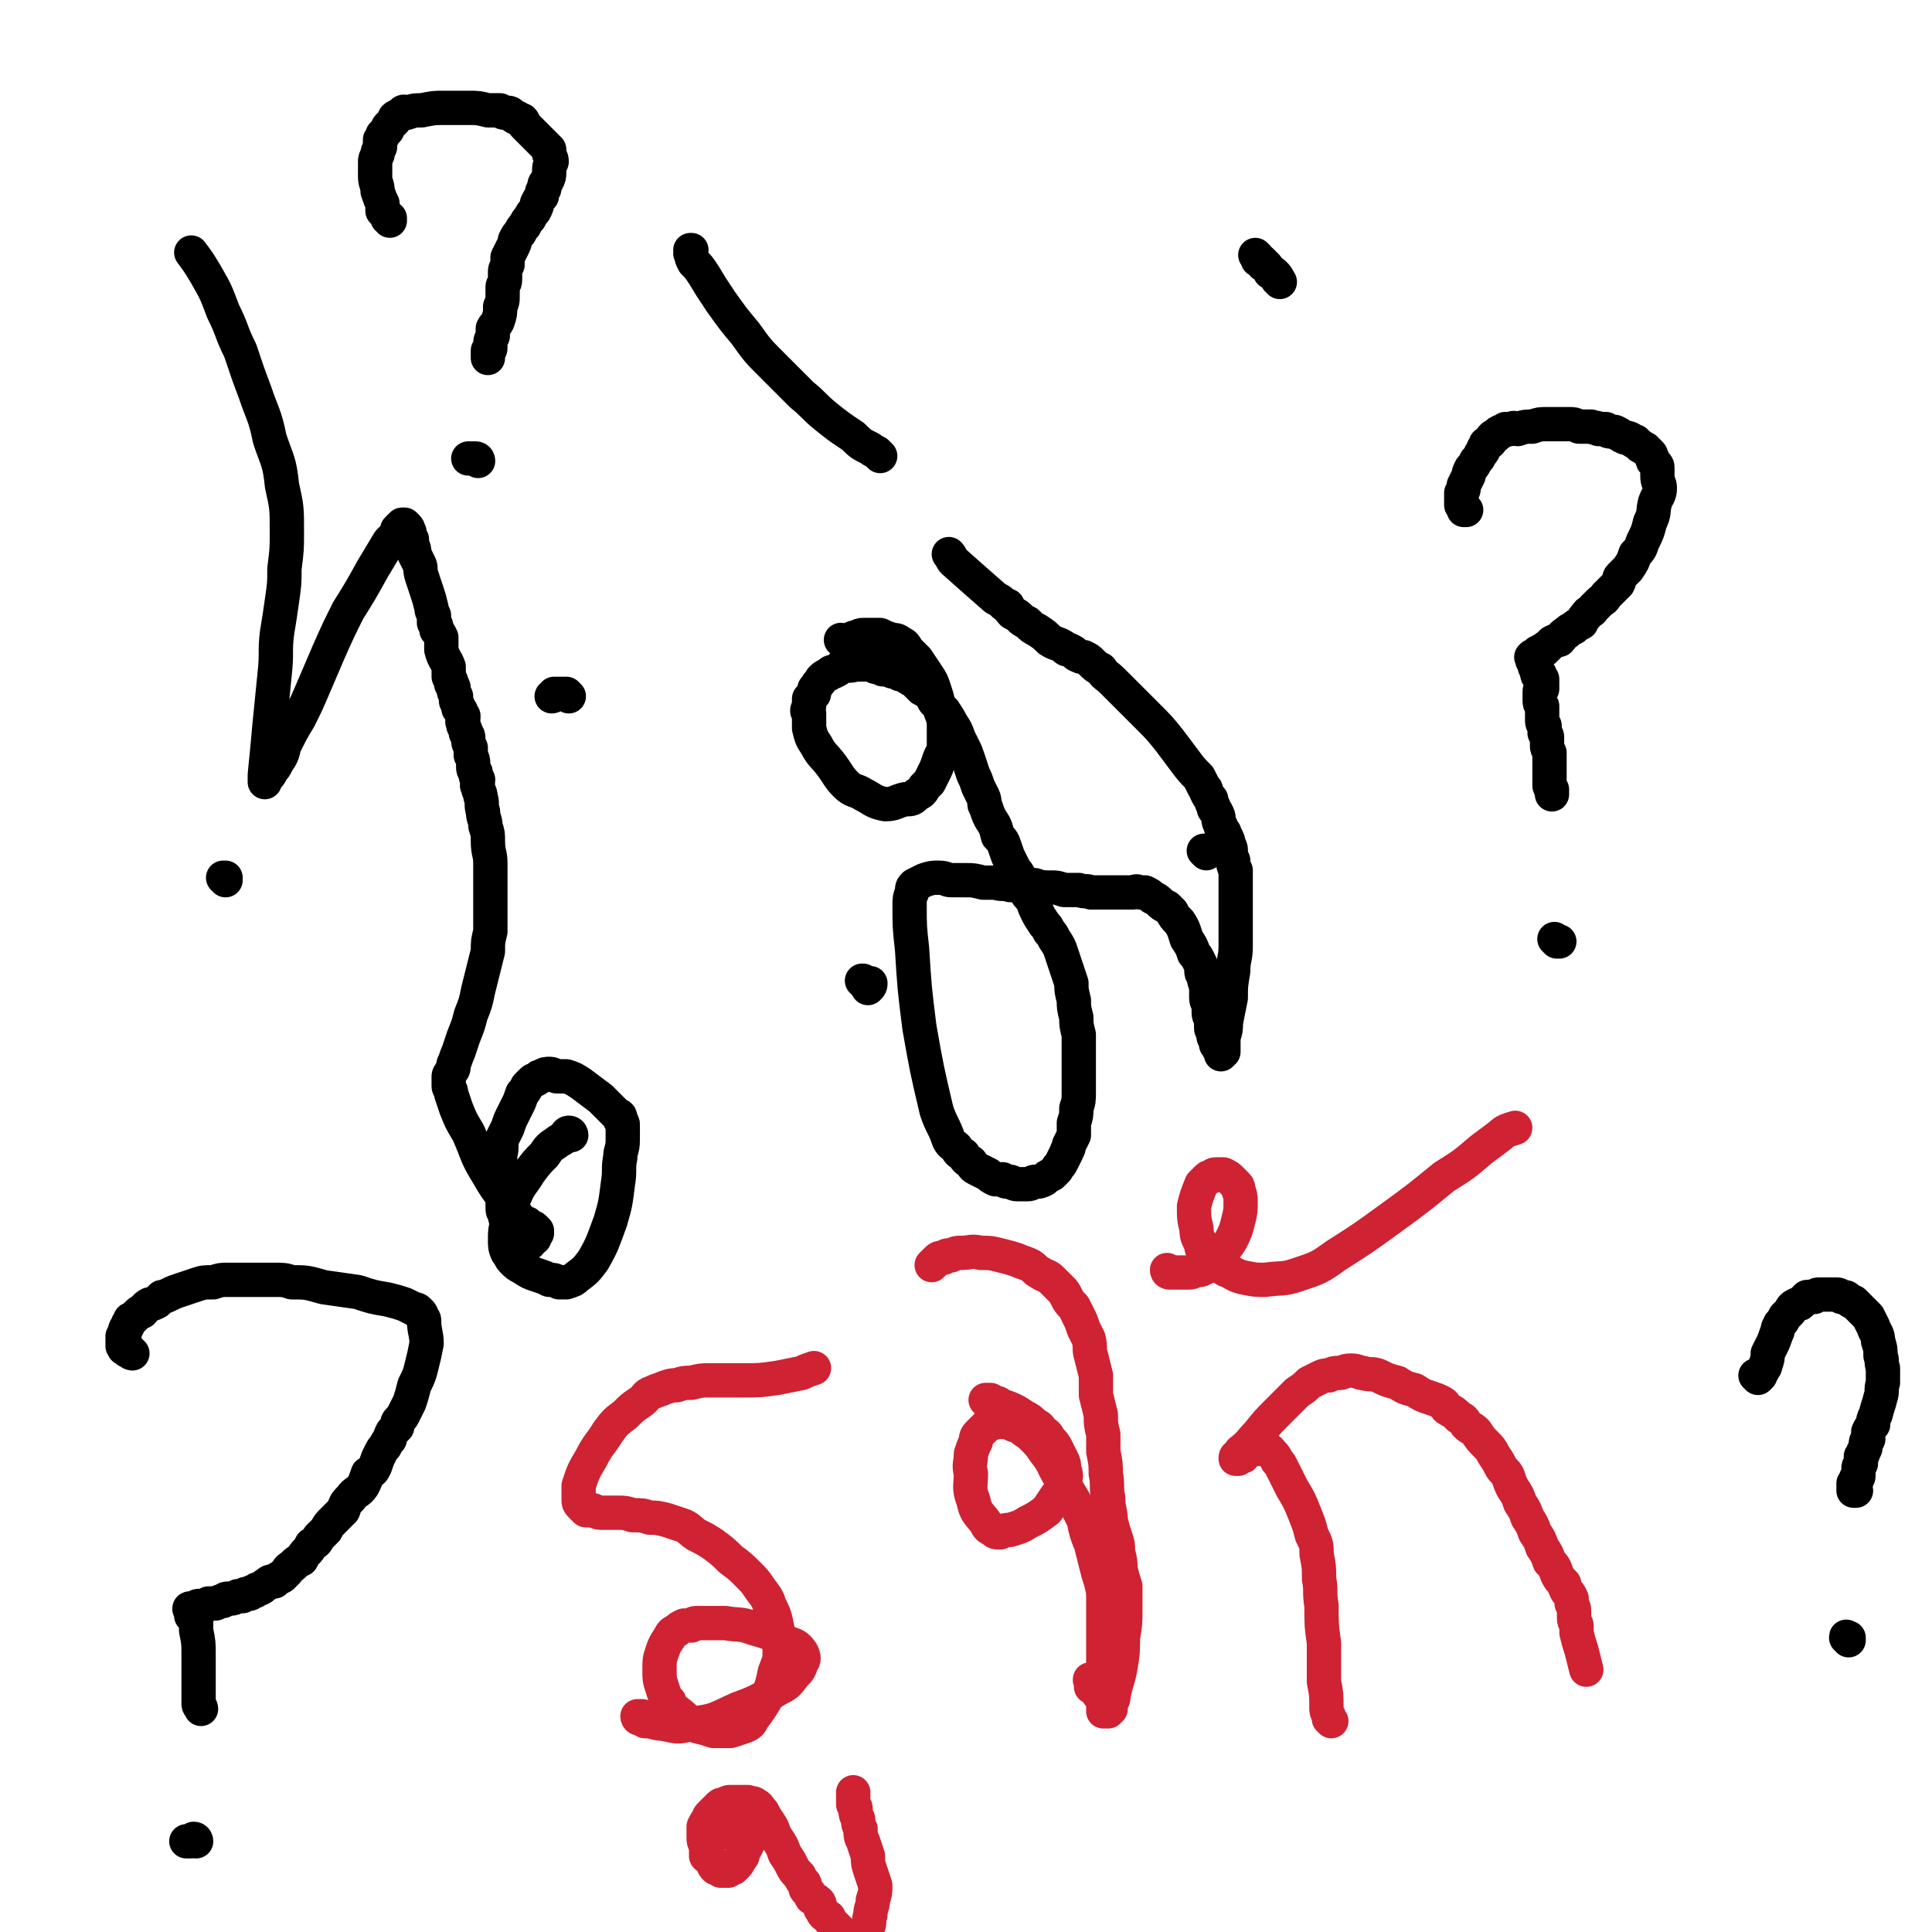
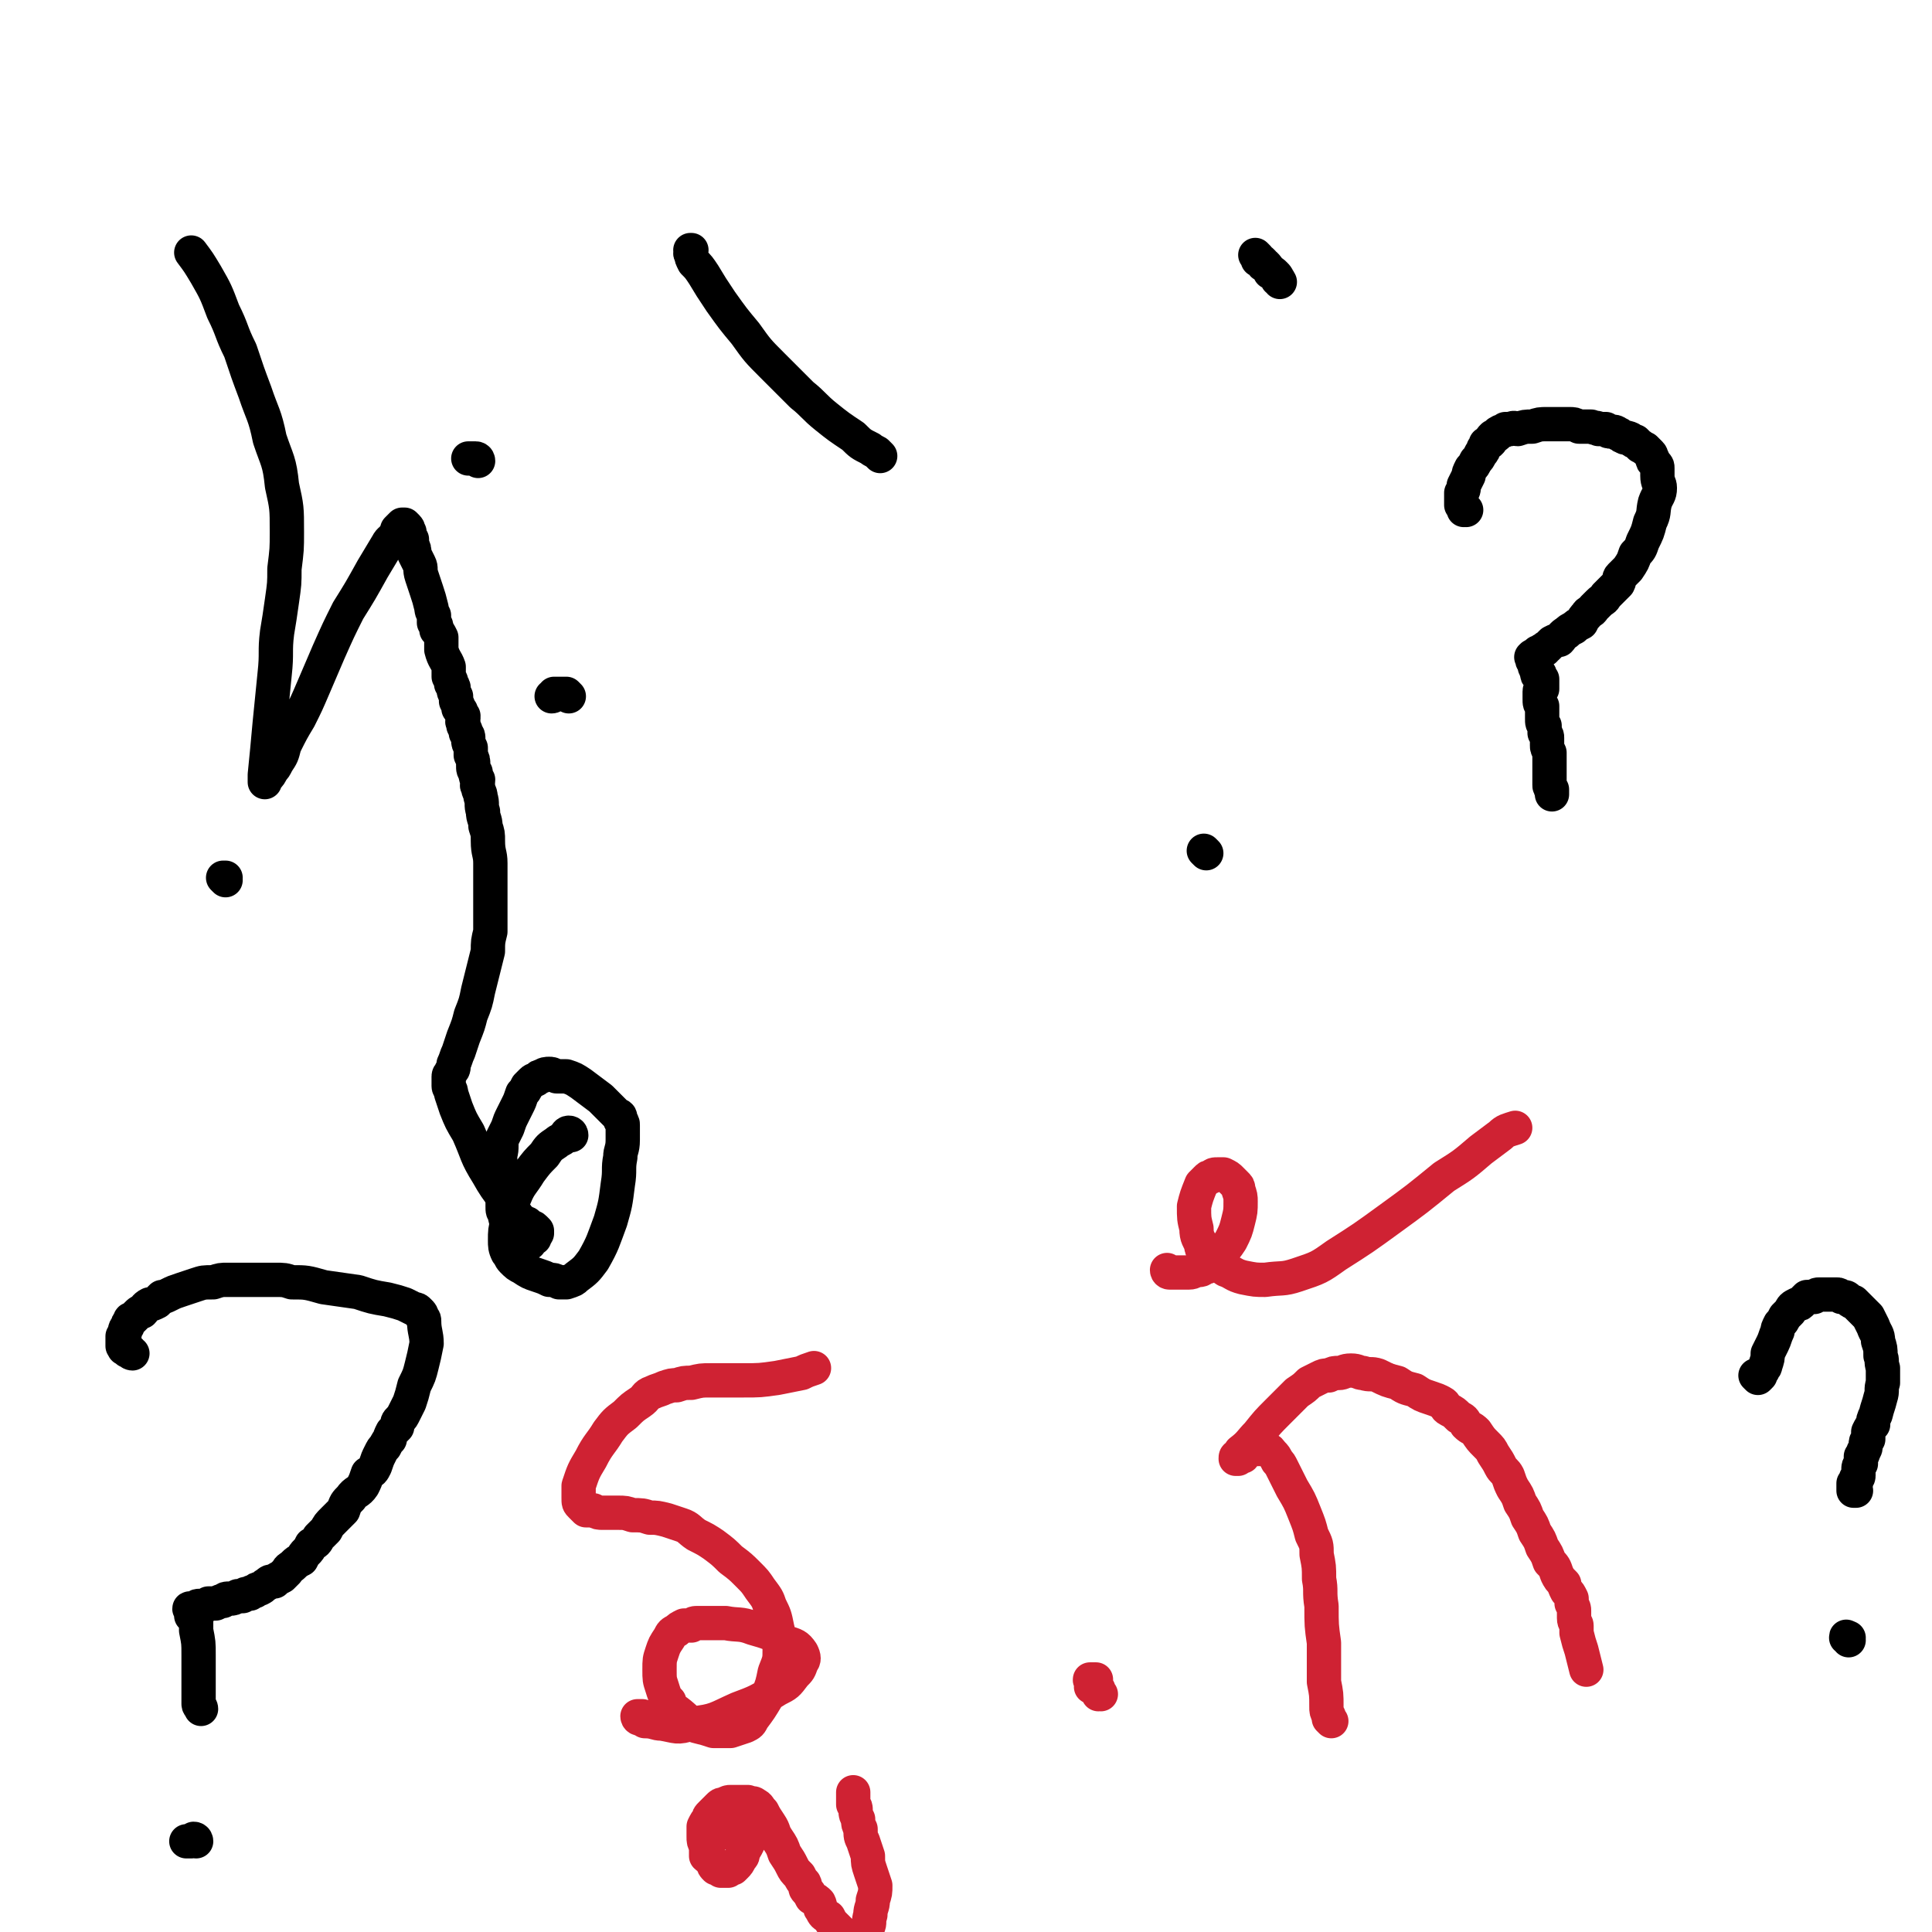
<svg xmlns="http://www.w3.org/2000/svg" viewBox="0 0 788 788" version="1.1">
  <g fill="none" stroke="#000000" stroke-width="14" stroke-linecap="round" stroke-linejoin="round">
    <path d="M233,463c0,0 0,-1 -1,-1 -1,0 -1,1 -2,2 -1,1 -2,1 -3,2 -3,2 -3,2 -5,5 -3,3 -3,3 -6,7 -3,5 -4,5 -6,10 -2,4 -2,5 -3,10 -1,4 -1,4 -1,8 0,2 0,3 1,5 1,1 1,2 2,3 2,2 2,2 4,3 3,2 3,2 6,3 3,1 3,1 5,2 2,0 2,0 4,1 2,0 2,0 3,0 3,-1 3,-1 4,-2 4,-3 4,-3 7,-7 4,-7 4,-8 7,-16 2,-7 2,-7 3,-15 1,-6 0,-6 1,-11 0,-3 1,-3 1,-7 0,-1 0,-1 0,-3 0,-1 0,-1 0,-3 0,-1 0,-1 -1,-2 0,-2 0,-2 -1,-2 -4,-4 -4,-4 -7,-7 -4,-3 -4,-3 -8,-6 -3,-2 -3,-2 -6,-3 -2,0 -2,0 -4,0 -2,-1 -2,-1 -3,-1 -1,0 -2,0 -3,1 -1,0 -1,0 -2,1 -1,1 -1,0 -2,1 -1,1 -1,1 -2,2 -1,2 -1,2 -2,3 -1,3 -1,3 -2,5 -1,2 -1,2 -2,4 -1,2 -1,2 -2,5 -1,2 -1,2 -2,4 -1,3 0,4 -1,7 0,3 0,3 0,6 -1,3 0,3 0,6 0,2 0,2 0,3 0,2 1,2 1,3 0,2 0,2 0,3 0,2 0,2 1,3 0,2 0,2 1,3 0,1 0,1 0,2 0,2 0,2 0,3 0,1 1,1 1,1 0,1 0,1 0,1 0,1 0,1 1,1 0,0 0,0 1,0 0,0 0,1 1,1 1,0 1,0 1,0 1,0 1,0 1,0 1,0 1,0 1,0 0,0 0,0 1,0 0,0 0,0 0,0 0,0 0,0 1,0 0,0 0,-1 0,-1 1,0 1,0 1,-1 0,0 0,0 1,0 0,-1 0,-1 0,-1 1,0 0,0 1,-1 0,0 0,0 0,0 0,0 0,0 0,-1 0,0 0,0 0,0 -1,-1 -1,-1 -1,-1 -1,-1 -1,0 -2,-1 0,0 0,0 -1,-1 -1,0 -1,0 -2,-1 -1,-1 -2,-1 -2,-2 -6,-9 -7,-8 -12,-17 -5,-8 -4,-8 -8,-17 -3,-5 -3,-5 -5,-10 -1,-3 -1,-3 -2,-6 0,-2 -1,-2 -1,-3 0,-2 0,-2 0,-4 0,-1 1,-1 1,-2 1,-1 1,-1 1,-3 1,-2 1,-3 2,-5 1,-3 1,-3 2,-6 2,-5 2,-5 3,-9 2,-5 2,-5 3,-10 1,-4 1,-4 2,-8 1,-4 1,-4 2,-8 0,-4 0,-4 1,-8 0,-4 0,-4 0,-7 0,-4 0,-4 0,-7 0,-4 0,-4 0,-8 0,-3 0,-3 0,-6 0,-4 -1,-4 -1,-9 0,-3 0,-3 -1,-6 0,-3 -1,-3 -1,-6 -1,-3 0,-3 -1,-6 0,-2 -1,-2 -1,-4 -1,-1 0,-1 0,-3 -1,-1 -1,-1 -1,-3 -1,-1 -1,-1 -1,-3 0,-2 0,-2 -1,-4 0,-1 0,-1 0,-3 -1,-2 -1,-2 -1,-3 0,-2 0,-2 -1,-3 0,-1 0,-1 -1,-3 0,-1 0,0 0,-1 -1,-1 0,-1 0,-2 -1,-1 0,-1 0,-1 -1,-1 -1,-1 -1,-2 -1,-1 -1,-1 -1,-1 0,-1 0,-1 -1,-3 0,-1 0,-1 0,-2 -1,-2 -1,-2 -1,-3 0,-1 0,-1 -1,-2 0,-2 0,-1 -1,-3 0,-2 0,-2 0,-4 -1,-3 -2,-3 -3,-7 0,-3 0,-3 0,-5 -1,-2 -1,-2 -2,-3 0,-2 0,-2 -1,-3 0,-2 0,-2 0,-3 -1,-2 -1,-2 -1,-3 -1,-4 -1,-4 -2,-7 -1,-3 -1,-3 -2,-6 -1,-3 0,-3 -1,-5 -1,-2 -1,-2 -2,-4 0,-2 0,-2 -1,-4 0,-1 0,-1 0,-2 -1,-1 -1,-1 -1,-3 -1,-1 0,-1 -1,-2 0,0 0,0 -1,-1 0,0 0,0 -1,0 0,0 0,0 0,0 -1,1 -1,1 -1,1 0,0 0,0 -1,1 0,0 0,0 0,1 -1,1 -1,1 -1,2 -1,1 -2,1 -3,3 -3,5 -3,5 -6,10 -5,9 -5,9 -10,17 -4,8 -4,8 -8,17 -3,7 -3,7 -6,14 -3,7 -3,7 -6,13 -3,5 -3,5 -6,11 -1,4 -1,4 -3,7 -1,2 -1,2 -2,3 -1,2 -1,2 -2,3 0,0 0,0 -1,1 0,0 0,1 0,1 0,-1 0,-2 0,-3 1,-10 1,-10 2,-21 1,-10 1,-10 2,-20 1,-9 0,-9 1,-17 1,-6 1,-6 2,-13 1,-7 1,-7 1,-13 1,-8 1,-8 1,-15 0,-10 0,-10 -2,-19 -1,-10 -2,-10 -5,-19 -2,-10 -3,-10 -6,-19 -3,-8 -3,-8 -6,-17 -4,-8 -3,-8 -7,-16 -3,-8 -3,-8 -7,-15 -3,-5 -3,-5 -6,-9 " />
-     <path d="M344,262c0,0 -1,-1 -1,-1 0,0 1,0 1,1 0,0 0,0 0,0 0,0 0,0 1,0 1,-1 1,-1 2,-1 1,-1 1,-1 2,-1 1,0 1,-1 3,-1 1,0 1,0 3,0 2,0 2,0 4,0 2,1 2,1 5,2 1,0 2,0 3,1 2,1 2,1 3,3 2,2 2,2 4,4 2,3 2,3 4,6 2,3 2,3 3,6 1,3 1,3 2,7 1,4 2,4 2,8 0,4 0,4 0,8 0,3 -1,3 -2,6 -1,3 -1,3 -2,5 -1,2 -1,2 -2,4 -1,1 -1,1 -2,2 -1,2 -1,2 -3,3 -2,2 -2,2 -5,2 -4,1 -4,2 -8,2 -5,-1 -5,-2 -9,-4 -3,-2 -4,-1 -7,-4 -3,-3 -3,-4 -6,-8 -3,-4 -4,-4 -6,-8 -2,-3 -2,-3 -3,-7 0,-2 0,-3 0,-6 -1,-1 -1,-1 0,-3 0,-1 0,-1 0,-3 1,-1 1,-1 2,-2 0,-2 0,-2 1,-3 1,-2 1,-1 2,-3 1,-1 1,-1 3,-2 1,-1 1,-1 2,-1 2,-1 2,-1 3,-2 3,-1 3,0 6,-1 2,0 2,0 5,0 1,0 1,0 3,1 1,0 1,0 3,1 1,0 1,0 2,0 2,1 2,1 3,1 1,0 1,0 2,1 2,0 2,1 3,1 1,1 1,1 2,1 1,1 1,1 2,2 1,1 1,1 2,2 2,1 2,1 3,2 1,1 1,1 2,3 2,2 2,2 4,4 2,3 2,3 3,5 2,3 2,3 3,6 1,2 1,2 2,4 1,2 1,2 2,5 1,3 1,3 2,6 1,2 1,2 2,5 1,2 1,2 2,4 1,2 0,3 1,4 1,3 1,3 2,5 2,3 2,3 3,7 2,2 2,2 3,5 1,3 1,3 2,5 1,2 1,2 2,4 1,1 1,1 2,3 1,2 0,2 2,5 1,2 1,2 3,4 1,3 1,3 2,5 1,2 1,2 3,5 1,1 1,1 2,3 1,1 1,1 2,3 2,3 2,3 3,6 1,3 1,3 2,6 1,3 1,3 2,6 0,3 0,3 1,7 0,3 0,3 1,7 0,3 0,3 1,7 0,4 0,4 0,7 0,5 0,5 0,9 0,3 0,3 0,7 0,4 0,4 -1,7 0,3 0,3 -1,6 0,3 0,3 0,5 -1,2 -1,2 -2,4 0,2 -1,2 -1,3 -1,2 -1,2 -2,4 -1,2 -1,1 -2,3 -1,1 -1,1 -2,2 -2,1 -2,1 -3,2 -2,1 -2,1 -4,1 -1,0 -1,1 -3,1 -2,0 -2,0 -4,0 -2,0 -2,-1 -3,-1 -2,0 -2,0 -3,-1 -2,0 -2,0 -3,0 -2,-1 -2,-1 -3,-2 -2,-1 -2,-1 -4,-2 -2,-1 -2,-1 -3,-3 -2,-1 -2,-1 -3,-3 -2,-1 -2,-1 -3,-3 -1,-1 -2,-1 -3,-3 -2,-6 -3,-6 -5,-12 -4,-17 -4,-17 -7,-34 -2,-16 -2,-16 -3,-32 -1,-9 -1,-9 -1,-18 0,-2 0,-3 1,-5 0,-2 0,-2 1,-3 2,-1 2,-1 4,-2 3,-1 3,-1 6,-1 3,0 3,1 5,1 3,0 3,0 6,0 3,0 3,0 7,1 2,0 2,0 5,0 3,1 3,0 6,1 3,0 3,0 5,0 3,0 3,0 5,0 3,1 3,1 7,1 2,0 2,0 5,1 3,0 3,0 6,0 3,1 3,0 5,1 3,0 3,0 6,0 2,0 2,0 4,0 2,0 2,0 4,0 1,0 1,0 3,0 1,0 1,-1 3,0 1,0 1,0 2,0 2,1 2,1 3,2 2,1 2,1 3,2 1,1 1,1 3,2 1,1 1,1 2,2 1,2 1,2 3,4 2,3 2,4 3,7 2,3 2,3 3,6 1,1 1,1 2,3 1,2 1,2 1,3 0,2 0,2 1,3 0,3 1,3 1,5 0,2 0,2 0,4 0,2 1,2 1,3 0,2 0,2 0,3 0,2 1,2 1,3 0,2 0,2 0,3 0,1 0,1 1,2 0,1 0,1 0,2 1,1 1,1 1,3 0,0 0,0 1,1 0,1 0,1 1,1 0,1 0,1 1,1 0,0 -1,1 -1,1 0,-1 1,-1 1,-1 0,0 0,0 0,-1 0,0 0,0 0,-1 0,-1 0,-1 0,-2 0,-1 0,-1 0,-2 1,-3 1,-3 1,-6 1,-5 1,-5 2,-10 0,-5 0,-5 1,-11 0,-5 1,-5 1,-10 0,-4 0,-4 0,-8 0,-4 0,-4 0,-8 0,-4 0,-4 0,-8 0,-4 0,-4 0,-7 -1,-2 -1,-2 -1,-4 -1,-2 -1,-2 -1,-4 0,-1 0,-1 -1,-3 0,-1 0,-1 -1,-3 -1,-1 0,-1 -1,-2 -1,-1 -1,-1 -1,-2 -1,-2 -1,-2 -1,-3 0,-1 0,-1 -1,-3 -1,-1 -1,-1 -1,-2 -1,-2 -1,-2 -1,-3 -1,-1 -1,-1 -2,-3 0,-1 0,-1 -1,-2 -1,-2 -1,-2 -2,-4 -3,-3 -3,-3 -6,-7 -3,-4 -3,-4 -6,-8 -4,-5 -4,-5 -9,-10 -4,-4 -4,-4 -8,-8 -3,-3 -3,-3 -6,-6 -3,-3 -3,-2 -5,-5 -2,-1 -2,-1 -4,-3 -1,-1 -1,-1 -3,-2 -1,0 -1,0 -3,-1 -1,-1 -1,-1 -3,-2 -1,0 -1,0 -2,-1 -3,-2 -3,-1 -6,-3 -2,-2 -2,-2 -5,-4 -2,-1 -2,-1 -4,-3 -2,-1 -2,-1 -3,-2 -1,-1 -1,-1 -3,-2 -1,-1 -1,-1 -2,-3 -1,0 -1,0 -2,-1 -1,-1 -1,-1 -3,-2 -8,-7 -8,-7 -17,-15 -1,-1 -1,-2 -2,-3 " />
    <path d="M359,186c-1,-1 -1,-1 -1,-1 -1,-1 0,0 0,0 -1,-1 -2,-1 -3,-2 -4,-2 -4,-2 -7,-5 -6,-4 -6,-4 -11,-8 -5,-4 -5,-5 -10,-9 -6,-6 -6,-6 -12,-12 -6,-6 -6,-6 -11,-13 -5,-6 -5,-6 -10,-13 -4,-6 -4,-6 -7,-11 -2,-3 -2,-3 -4,-5 -1,-2 -1,-2 -1,-3 -1,-1 0,-1 0,-2 -1,0 0,0 0,0 " />
  </g>
  <g fill="none" stroke="#CF2233" stroke-width="14" stroke-linecap="round" stroke-linejoin="round">
    <path d="M263,701c-1,0 -1,-1 -1,-1 -1,0 -1,0 -1,0 -1,0 -1,0 -1,0 0,0 0,0 0,0 0,0 0,1 1,1 1,0 1,0 2,1 4,0 4,1 7,1 6,1 6,2 12,0 10,-1 10,-2 19,-6 8,-3 8,-3 16,-8 4,-2 4,-2 7,-6 2,-2 2,-2 3,-5 1,-1 1,-2 0,-4 -2,-3 -3,-3 -6,-4 -7,-4 -7,-4 -14,-6 -5,-2 -6,-1 -11,-2 -4,0 -4,0 -7,0 -2,0 -2,0 -4,0 -2,0 -2,0 -3,1 -2,0 -2,0 -3,0 -2,1 -2,1 -3,2 -2,1 -2,1 -3,3 -2,3 -2,3 -3,6 -1,3 -1,3 -1,7 0,4 0,4 1,7 1,3 1,4 3,6 1,3 1,3 3,4 4,3 4,4 8,6 4,1 4,1 7,2 4,0 4,0 7,0 3,-1 3,-1 6,-2 2,-1 2,-1 3,-3 3,-4 3,-4 6,-9 2,-5 2,-5 3,-10 2,-5 2,-5 2,-9 0,-5 0,-5 -1,-9 -1,-5 -1,-5 -3,-9 -1,-3 -1,-3 -4,-7 -2,-3 -2,-3 -5,-6 -3,-3 -3,-3 -7,-6 -3,-3 -3,-3 -7,-6 -3,-2 -3,-2 -7,-4 -3,-2 -3,-3 -6,-4 -3,-1 -3,-1 -6,-2 -4,-1 -4,-1 -7,-1 -3,-1 -3,-1 -7,-1 -3,-1 -3,-1 -6,-1 -3,0 -3,0 -6,0 -2,0 -2,0 -4,-1 -1,0 -2,0 -3,0 -1,-1 -1,-1 -2,-2 -1,-1 -1,-1 -1,-3 0,-2 0,-2 0,-5 2,-6 2,-6 5,-11 3,-6 4,-6 7,-11 3,-4 3,-4 7,-7 3,-3 3,-3 6,-5 3,-2 2,-3 5,-4 2,-1 3,-1 5,-2 3,-1 3,-1 5,-1 3,-1 3,-1 6,-1 4,-1 4,-1 8,-1 6,0 6,0 13,0 7,0 7,0 14,-1 5,-1 5,-1 10,-2 2,-1 2,-1 5,-2 " />
    <path d="M293,748c0,0 -1,-1 -1,-1 0,0 1,0 2,-1 1,0 1,0 1,0 1,0 1,0 1,0 1,0 1,0 2,0 1,0 1,0 2,0 1,0 1,0 2,1 0,0 0,0 1,0 1,1 1,0 2,1 0,1 0,1 0,2 0,1 0,1 0,2 -1,2 -1,2 -2,3 0,2 0,2 -1,3 -1,2 -1,2 -2,3 0,0 0,0 -1,1 -1,0 -1,0 -2,1 -1,0 -2,0 -3,0 -1,-1 -1,-1 -2,-1 -1,-1 -1,-1 -1,-2 -1,-2 -2,-2 -3,-3 0,-2 0,-2 0,-4 -1,-2 -1,-2 -1,-4 0,-2 0,-2 0,-4 1,-2 1,-2 2,-3 0,-1 0,-1 1,-2 2,-2 2,-2 3,-3 1,-1 1,-1 2,-1 2,-1 2,-1 3,-1 2,0 2,0 4,0 2,0 2,0 3,0 2,1 2,0 3,1 2,1 1,1 3,3 1,2 1,2 3,5 2,3 1,3 3,6 2,3 2,3 3,6 2,3 2,3 3,5 1,2 1,2 3,4 1,2 1,2 2,3 1,2 0,2 1,3 1,1 1,1 2,3 2,1 2,1 3,2 1,2 0,2 1,3 1,2 1,2 3,3 1,2 1,2 2,3 1,1 1,1 2,2 1,1 1,1 2,2 1,0 1,0 2,1 1,1 1,1 1,1 1,0 1,0 2,0 1,0 1,0 1,0 1,0 1,0 2,-1 0,0 0,-1 1,-2 0,-1 1,-1 1,-2 1,-2 0,-2 1,-5 0,-3 1,-3 1,-6 1,-3 1,-3 1,-6 -1,-3 -1,-3 -2,-6 -1,-3 -1,-3 -1,-6 -1,-3 -1,-3 -2,-6 -1,-2 -1,-2 -1,-5 -1,-2 -1,-2 -1,-4 -1,-2 -1,-2 -1,-3 0,-2 0,-2 -1,-3 0,-3 0,-3 0,-5 " />
    <path d="M449,691c-1,0 -1,-1 -1,-1 -1,0 0,0 0,1 0,0 0,0 0,0 0,0 0,-1 0,-1 -1,0 0,0 0,0 0,-1 0,-1 0,-1 0,0 -1,0 -1,0 0,0 0,-1 0,-1 0,0 -1,1 -1,0 0,0 1,-1 1,-1 -1,0 -1,1 -2,1 0,-1 1,-1 1,-2 0,0 -1,0 -1,0 0,0 0,0 0,0 0,-1 0,-1 0,-1 0,0 0,0 0,0 0,0 0,0 0,0 0,1 0,0 0,0 -1,0 0,0 0,0 0,0 0,0 0,0 0,1 0,0 0,0 -1,0 0,0 0,0 0,0 0,0 0,0 0,1 0,0 0,0 -1,0 0,0 0,0 0,0 0,0 0,0 0,1 0,0 0,0 -1,0 0,0 0,0 0,0 0,0 0,0 0,1 0,0 0,0 -1,0 0,0 0,0 0,0 0,0 0,0 0,1 0,0 0,0 -1,0 0,0 0,0 0,0 0,0 0,0 0,1 0,0 0,0 -1,0 0,0 0,0 0,0 0,0 0,0 0,1 0,0 0,0 -1,0 0,0 0,0 0,0 0,0 0,0 0,1 0,0 0,0 -1,0 0,0 0,0 0,0 0,0 0,0 0,1 0,0 0,0 -1,0 0,0 0,0 0,0 0,0 0,0 0,1 -1,0 0,0 0,0 0,0 1,0 0,0 0,0 1,0 0,0 0,0 0,0 " />
-     <path d="M403,572c0,0 -1,-1 -1,-1 0,0 0,0 0,0 1,0 1,0 2,0 0,0 0,1 1,1 1,0 2,0 3,1 2,1 3,1 5,2 2,1 2,1 5,3 2,1 2,1 4,3 2,1 2,1 3,3 2,1 2,1 3,3 2,2 2,2 3,4 1,2 1,2 2,4 1,2 1,2 1,4 1,3 1,3 0,5 -1,4 -1,4 -3,6 -2,3 -2,3 -4,6 -4,3 -4,3 -8,5 -3,2 -4,2 -7,3 -2,0 -2,0 -4,1 -2,0 -2,0 -3,-1 -2,-1 -2,-1 -3,-3 -3,-4 -4,-4 -5,-9 -2,-5 -1,-6 -1,-11 -1,-4 0,-4 0,-8 1,-3 1,-3 2,-5 0,-1 0,-2 1,-3 1,-1 1,-1 2,-2 1,-1 1,-1 2,-2 1,0 1,0 2,-1 1,0 1,0 2,0 1,-1 1,0 2,0 2,0 2,-1 3,0 1,0 0,0 1,1 2,1 2,0 3,1 2,2 3,2 5,4 3,3 3,3 5,6 4,5 3,5 6,10 3,5 3,5 6,10 2,4 2,4 4,8 1,5 1,5 3,10 1,4 1,4 2,8 1,4 1,4 2,7 1,4 1,4 1,8 0,4 0,4 0,8 0,4 0,4 0,8 0,4 0,4 0,7 0,3 0,3 0,7 0,2 0,2 0,4 0,2 0,2 0,3 0,1 0,1 0,3 0,1 0,1 0,2 0,1 0,1 0,1 0,1 0,1 0,1 0,0 0,0 0,1 0,0 1,0 1,0 0,0 0,0 0,0 0,0 0,0 0,0 0,0 0,0 1,0 0,0 0,0 0,0 0,-1 0,-1 1,-1 0,-2 0,-2 1,-4 1,-7 2,-7 3,-13 1,-6 1,-6 1,-12 1,-6 1,-6 1,-12 0,-4 0,-4 0,-9 -1,-3 -1,-3 -2,-7 0,-3 0,-3 -1,-7 0,-3 0,-3 -1,-6 -1,-3 -1,-3 -2,-7 0,-4 -1,-4 -1,-9 -1,-5 0,-5 -1,-10 0,-4 0,-4 -1,-9 0,-3 0,-3 0,-7 -1,-4 -1,-4 -1,-8 -1,-4 -1,-4 -2,-8 0,-4 0,-4 0,-8 -1,-4 -1,-4 -2,-8 -1,-3 0,-3 -1,-7 -1,-2 -1,-2 -2,-4 -1,-3 -1,-3 -2,-5 -1,-2 -1,-2 -2,-4 -2,-2 -2,-2 -3,-4 -1,-2 -1,-2 -2,-3 -2,-2 -2,-2 -4,-4 -2,-2 -2,-1 -5,-3 -2,-1 -2,-2 -4,-3 -2,-1 -3,-1 -5,-2 -3,-1 -3,-1 -7,-2 -4,-1 -4,-1 -8,-1 -4,-1 -4,0 -8,0 -2,0 -2,0 -4,1 -2,0 -2,0 -3,1 -2,0 -2,0 -3,1 -1,1 -1,1 -2,2 0,0 0,0 0,0 " />
    <path d="M477,519c0,0 -1,-1 -1,-1 0,0 0,1 1,1 0,0 0,0 1,0 1,0 1,0 2,0 1,0 1,0 2,0 2,0 2,0 3,0 2,0 2,-1 3,-1 2,0 2,0 3,-1 2,0 2,-1 3,-2 2,-1 2,-1 3,-3 3,-3 3,-3 5,-6 2,-4 2,-4 3,-8 1,-4 1,-4 1,-8 0,-2 0,-2 -1,-5 0,-1 0,-1 -1,-2 -1,-1 -1,-1 -2,-2 -1,-1 -1,-1 -3,-2 -1,0 -1,0 -2,0 -2,0 -2,0 -3,1 -1,0 -1,0 -2,1 -1,1 -1,1 -2,2 -2,5 -2,5 -3,9 0,5 0,5 1,9 0,4 1,4 2,7 0,1 0,1 1,3 2,2 2,2 3,3 3,2 3,2 6,4 3,1 3,2 7,3 5,1 5,1 9,1 7,-1 7,0 13,-2 9,-3 9,-3 16,-8 11,-7 11,-7 22,-15 11,-8 11,-8 22,-17 8,-5 8,-5 15,-11 4,-3 4,-3 8,-6 2,-2 3,-2 6,-3 0,0 0,0 0,0 " />
    <path d="M543,702c0,0 -1,-1 -1,-1 0,0 1,1 1,1 -1,-1 -1,-1 -1,-2 -1,-2 -1,-2 -1,-4 0,-5 0,-5 -1,-10 0,-8 0,-8 0,-16 -1,-7 -1,-7 -1,-15 -1,-6 0,-6 -1,-11 0,-5 0,-5 -1,-10 0,-4 0,-4 -2,-8 -1,-4 -1,-4 -3,-9 -2,-5 -2,-5 -5,-10 -2,-4 -2,-4 -4,-8 -1,-2 -1,-2 -2,-3 -1,-2 -1,-2 -2,-3 -1,-1 -1,-2 -3,-2 -1,0 -1,0 -2,0 -1,0 -1,0 -2,0 -1,0 -1,0 -2,0 -1,1 -1,1 -2,1 -1,1 0,1 -1,2 -1,0 -1,0 -1,0 -1,0 -1,1 -1,1 -1,0 -1,0 -1,0 0,-1 0,-1 1,-1 1,-1 1,-1 1,-2 4,-3 4,-4 7,-7 4,-5 4,-5 8,-9 4,-4 4,-4 8,-8 3,-2 3,-2 5,-4 2,-1 2,-1 4,-2 2,-1 2,-1 4,-1 2,-1 2,-1 4,-1 2,0 2,-1 5,-1 3,0 3,1 5,1 3,1 3,0 6,1 4,2 4,2 8,3 3,2 3,2 7,3 3,2 3,2 6,3 3,1 3,1 5,2 2,1 1,2 3,3 2,1 2,1 4,3 2,1 2,1 3,3 2,2 2,1 4,3 2,3 2,3 4,5 2,2 2,2 3,4 2,3 2,3 3,5 1,2 2,2 3,4 1,3 1,3 2,5 2,3 2,3 3,6 2,3 2,3 3,6 2,3 2,3 3,6 2,3 2,3 3,6 2,3 2,3 3,6 2,2 2,2 3,5 1,2 1,2 3,4 0,1 0,1 1,3 1,1 1,1 2,3 0,1 0,1 0,2 1,2 1,2 1,3 0,2 0,2 0,3 0,2 1,2 1,3 0,2 0,2 0,3 1,4 1,4 2,7 1,4 1,4 2,8 " />
  </g>
  <g fill="none" stroke="#000000" stroke-width="14" stroke-linecap="round" stroke-linejoin="round">
    <path d="M598,208c0,0 -1,-1 -1,-1 0,0 0,1 0,1 0,-1 0,-1 0,-1 -1,-1 -1,-1 -1,-1 0,0 0,0 0,-1 0,-1 0,-1 0,-2 0,-1 0,-1 0,-2 1,-1 1,-1 1,-3 1,-2 1,-2 2,-4 0,-1 0,-1 1,-3 1,-1 1,-1 2,-3 1,-1 1,-1 2,-3 1,-1 1,-1 1,-2 1,-1 1,-1 1,-2 1,0 1,0 2,-1 0,-1 0,-1 1,-2 1,0 1,0 2,-1 0,-1 0,0 1,-1 1,0 1,0 2,-1 1,0 1,0 2,0 2,-1 2,0 3,0 3,-1 3,-1 6,-1 3,-1 3,-1 6,-1 2,0 2,0 5,0 2,0 2,0 4,0 2,0 2,0 4,1 1,0 1,0 2,0 2,0 2,0 3,0 2,1 2,0 3,1 2,0 2,0 3,0 1,1 1,1 2,1 1,0 2,0 3,1 1,0 1,1 2,1 1,1 1,0 3,1 1,1 1,1 2,1 1,1 1,1 2,2 1,0 1,1 2,1 1,1 1,1 2,2 1,1 0,1 1,2 0,1 0,1 1,2 1,1 1,1 1,2 0,2 0,2 0,3 0,3 1,3 1,5 0,3 -1,3 -2,6 -1,4 0,4 -2,8 -1,4 -1,4 -3,8 -1,3 -1,3 -3,5 -1,3 -1,3 -3,6 -1,1 -1,1 -3,3 -1,1 0,1 -1,3 -1,1 -1,1 -3,3 -1,1 -1,1 -2,2 -1,2 -1,1 -3,3 -1,1 -1,1 -2,2 -1,2 -2,1 -3,3 -1,1 -1,1 -2,3 -2,1 -2,1 -3,2 -2,1 -2,1 -3,2 -2,1 -2,2 -3,3 -1,0 -1,0 -3,1 -1,1 -1,1 -2,2 0,0 -1,0 -1,1 -1,0 -1,0 -2,1 -1,0 -1,0 -1,1 -1,0 -1,0 -1,0 0,0 0,0 0,1 -1,0 -1,-1 -1,0 -1,0 0,0 0,1 0,0 0,-1 0,-1 0,1 0,1 0,1 0,1 0,0 1,1 0,0 0,0 0,0 0,0 0,0 0,0 0,0 0,0 0,0 0,0 0,0 0,1 0,0 0,0 0,0 0,1 0,1 0,1 0,0 0,0 1,1 0,0 0,0 0,0 0,0 -1,0 0,1 0,0 0,0 1,1 0,0 -1,0 -1,0 0,1 1,0 1,1 0,0 0,0 0,1 0,0 0,0 1,0 0,1 0,1 0,1 0,1 0,1 0,1 0,1 0,1 0,2 0,0 -1,0 -1,1 0,1 0,1 0,2 0,0 0,1 0,1 0,2 0,2 1,3 0,1 0,1 0,2 0,2 0,2 0,3 0,2 0,2 1,3 0,1 0,1 0,3 1,1 1,1 1,2 0,1 0,1 0,3 0,1 0,1 1,3 0,1 0,1 0,3 0,1 0,1 0,3 0,1 0,1 0,2 0,2 0,2 0,3 0,1 0,1 0,2 0,1 0,1 1,2 0,1 0,1 0,2 0,0 0,0 0,0 " />
-     <path d="M635,384c0,0 -1,-1 -1,-1 0,0 1,1 2,1 0,0 0,0 0,0 " />
    <path d="M54,552c0,0 -1,0 -1,-1 0,0 0,0 0,0 0,0 0,0 -1,0 0,0 0,-1 0,-1 0,0 -1,0 -1,0 -1,0 0,0 -1,-1 0,0 0,0 0,0 0,0 0,-1 0,-1 0,-1 0,-1 0,-1 0,-1 0,-1 0,-2 1,-1 1,-1 1,-2 0,-1 0,-1 1,-2 0,-1 0,-1 1,-2 0,-1 0,-1 1,-1 1,-1 1,-1 2,-2 1,-1 1,-1 2,-1 1,-1 1,-2 3,-3 1,0 1,0 3,-1 1,-1 1,-1 2,-2 1,0 1,0 3,-1 2,-1 2,-1 5,-2 3,-1 3,-1 6,-2 3,-1 3,-1 7,-1 3,-1 3,-1 6,-1 4,0 4,0 7,0 3,0 3,0 7,0 2,0 2,0 5,0 4,0 4,0 7,1 6,0 6,0 13,2 7,1 7,1 14,2 6,2 6,2 12,3 4,1 4,1 7,2 2,1 2,1 4,2 1,0 1,0 2,1 1,1 1,1 1,2 1,1 1,1 1,2 0,4 1,5 1,9 -1,5 -1,5 -2,9 -1,4 -1,4 -3,8 -1,4 -1,4 -2,7 -1,2 -1,2 -2,4 -1,2 -1,2 -2,3 -1,1 -1,1 -1,3 -1,1 -1,1 -2,2 -1,2 -1,2 -1,3 -1,1 -1,1 -2,3 -1,1 -1,1 -2,3 -1,2 -1,2 -2,5 -1,2 -1,2 -3,3 -1,3 -1,3 -2,5 -2,3 -3,2 -5,5 -2,2 -2,2 -3,5 -2,2 -2,2 -4,4 -2,2 -2,2 -3,4 -2,2 -2,2 -3,3 -1,2 -1,2 -3,3 -1,2 -1,2 -2,3 -1,1 -1,1 -2,3 -2,1 -2,1 -3,2 -2,2 -2,1 -3,3 -1,1 -1,1 -2,2 -2,1 -2,1 -3,2 -2,0 -2,0 -3,1 -2,1 -1,1 -3,2 -1,0 -1,0 -2,1 -1,0 -1,0 -2,1 -2,0 -2,0 -3,1 -1,0 -1,0 -2,0 -2,1 -2,1 -3,1 -2,0 -2,0 -3,1 -1,0 -1,0 -3,1 -1,0 -1,0 -3,0 -1,1 -1,1 -2,1 -1,0 -1,0 -2,0 -1,0 -1,1 -1,1 -1,0 -1,0 -1,0 -1,0 -1,0 -1,0 0,0 0,0 0,0 -1,0 -1,0 0,1 0,0 0,0 0,1 0,0 0,0 0,1 0,0 1,0 1,1 0,0 1,0 1,0 0,1 0,1 0,2 0,2 0,2 0,3 1,5 1,5 1,10 0,4 0,4 0,8 0,3 0,3 0,6 0,2 0,2 0,3 0,2 0,2 0,3 0,1 1,1 1,2 0,0 0,0 0,0 " />
    <path d="M80,751c0,0 0,-1 -1,-1 0,0 0,0 -1,1 0,0 0,0 -1,0 0,0 0,0 -1,0 0,0 0,0 0,0 " />
    <path d="M717,562c0,0 -1,-1 -1,-1 0,0 1,1 1,1 1,-1 1,-1 1,-1 0,-1 0,-1 1,-2 0,-1 1,-1 1,-2 1,-3 1,-3 1,-5 1,-2 1,-2 2,-4 1,-2 1,-3 2,-5 0,-1 0,-1 1,-3 1,-1 1,-1 2,-3 1,-1 1,-1 2,-2 1,-2 1,-2 3,-3 1,0 1,0 2,-1 1,-1 1,-1 2,-2 1,0 1,0 3,0 1,-1 1,-1 2,-1 2,0 2,0 3,0 1,0 1,0 1,0 1,0 1,0 3,0 1,0 1,0 2,1 2,0 2,0 3,1 1,1 1,1 2,1 1,1 1,1 2,2 1,1 1,1 2,2 1,1 1,1 2,2 1,2 1,2 2,4 1,3 2,3 2,6 1,3 1,3 1,6 1,2 0,2 1,5 0,3 0,3 0,6 -1,3 0,3 -1,6 -1,4 -1,3 -2,7 -1,2 -1,2 -1,4 -1,1 -1,1 -2,3 0,1 0,1 0,3 -1,1 -1,1 -1,2 0,1 0,2 -1,3 0,1 0,1 -1,2 0,2 0,2 0,3 -1,1 -1,1 -1,3 0,1 0,1 0,2 0,1 -1,1 -1,1 0,1 0,1 0,2 0,0 -1,0 -1,0 0,1 0,1 0,1 0,0 0,0 0,1 0,0 0,0 0,1 0,0 1,0 1,0 0,0 0,0 0,0 " />
    <path d="M754,669c0,-1 -1,-1 -1,-1 0,-1 0,0 1,0 " />
-     <path d="M159,90c0,-1 -1,-1 -1,-1 0,-1 1,0 1,0 -1,0 -1,-1 -1,-1 -1,-1 -1,-1 -2,-2 0,-1 0,-1 0,-3 -1,-2 -1,-2 -2,-5 0,-3 -1,-3 -1,-6 0,-3 0,-3 0,-6 0,-1 0,-1 1,-3 0,-1 0,-1 1,-3 0,-1 0,-1 0,-3 1,-1 1,-1 1,-2 1,-1 1,-1 2,-2 0,-1 0,-1 1,-2 1,-1 1,-1 2,-2 0,0 0,-1 0,-1 1,-1 1,0 2,-1 0,0 0,0 1,-1 0,0 0,0 0,0 1,-1 1,0 2,0 3,-1 3,-1 6,-1 5,-1 5,-1 9,-1 5,0 5,0 10,0 4,0 4,0 8,1 2,0 2,0 5,0 1,1 1,1 3,1 1,0 1,0 2,1 1,1 1,1 2,1 1,1 1,1 2,1 1,1 0,1 1,2 1,1 1,1 2,2 1,1 1,1 2,2 1,1 1,1 2,2 1,1 1,1 2,2 1,1 1,1 2,2 0,1 0,1 0,2 1,2 1,2 1,3 -1,2 -1,2 -1,4 0,2 0,2 -1,4 -1,1 -1,1 -1,3 -1,1 -1,1 -1,3 -1,1 -1,1 -2,3 0,1 0,1 -1,3 -1,1 -1,1 -2,3 -1,1 -1,1 -2,3 -1,1 -1,1 -2,3 -1,1 -1,1 -2,3 0,1 0,1 -1,3 -1,2 -1,2 -2,4 0,2 0,2 0,3 -1,2 -1,2 -1,3 0,2 0,2 0,3 0,2 -1,2 -1,3 0,2 0,2 0,3 0,3 0,3 -1,5 0,3 0,3 -1,6 -1,2 -1,1 -2,3 0,2 0,2 0,3 -1,2 -1,2 -1,3 0,1 0,1 0,2 0,1 -1,1 -1,1 0,1 0,1 0,1 0,0 0,0 0,1 0,0 0,0 0,1 " />
    <path d="M195,188c0,0 0,-1 -1,-1 -1,0 -1,0 -1,0 -1,0 -1,0 -1,0 -1,0 -1,0 -1,0 0,0 0,0 0,0 " />
    <path d="M492,348c0,0 -1,-1 -1,-1 " />
    <path d="M232,284c0,0 -1,-1 -1,-1 0,0 0,0 0,0 -1,0 -1,0 -2,0 0,0 0,0 -1,0 0,0 0,0 0,0 -1,0 -1,0 -1,0 -1,0 -1,0 -1,0 0,0 0,1 -1,1 0,0 0,0 0,0 " />
-     <path d="M353,401c-1,0 -1,-1 -1,-1 -1,0 0,0 0,0 1,1 1,1 2,1 0,0 0,0 0,0 1,0 1,0 1,0 0,0 0,0 0,0 0,1 0,1 -1,2 " />
    <path d="M92,359c0,0 -1,-1 -1,-1 0,0 1,0 1,0 0,0 0,0 0,0 0,0 0,0 0,0 " />
    <path d="M513,105c0,0 -1,-1 -1,-1 0,0 1,1 1,2 1,0 1,0 2,1 0,1 0,1 1,1 1,1 1,1 2,3 1,0 1,0 2,1 1,1 1,1 1,2 1,0 0,0 1,1 0,0 0,0 0,0 " />
  </g>
</svg>